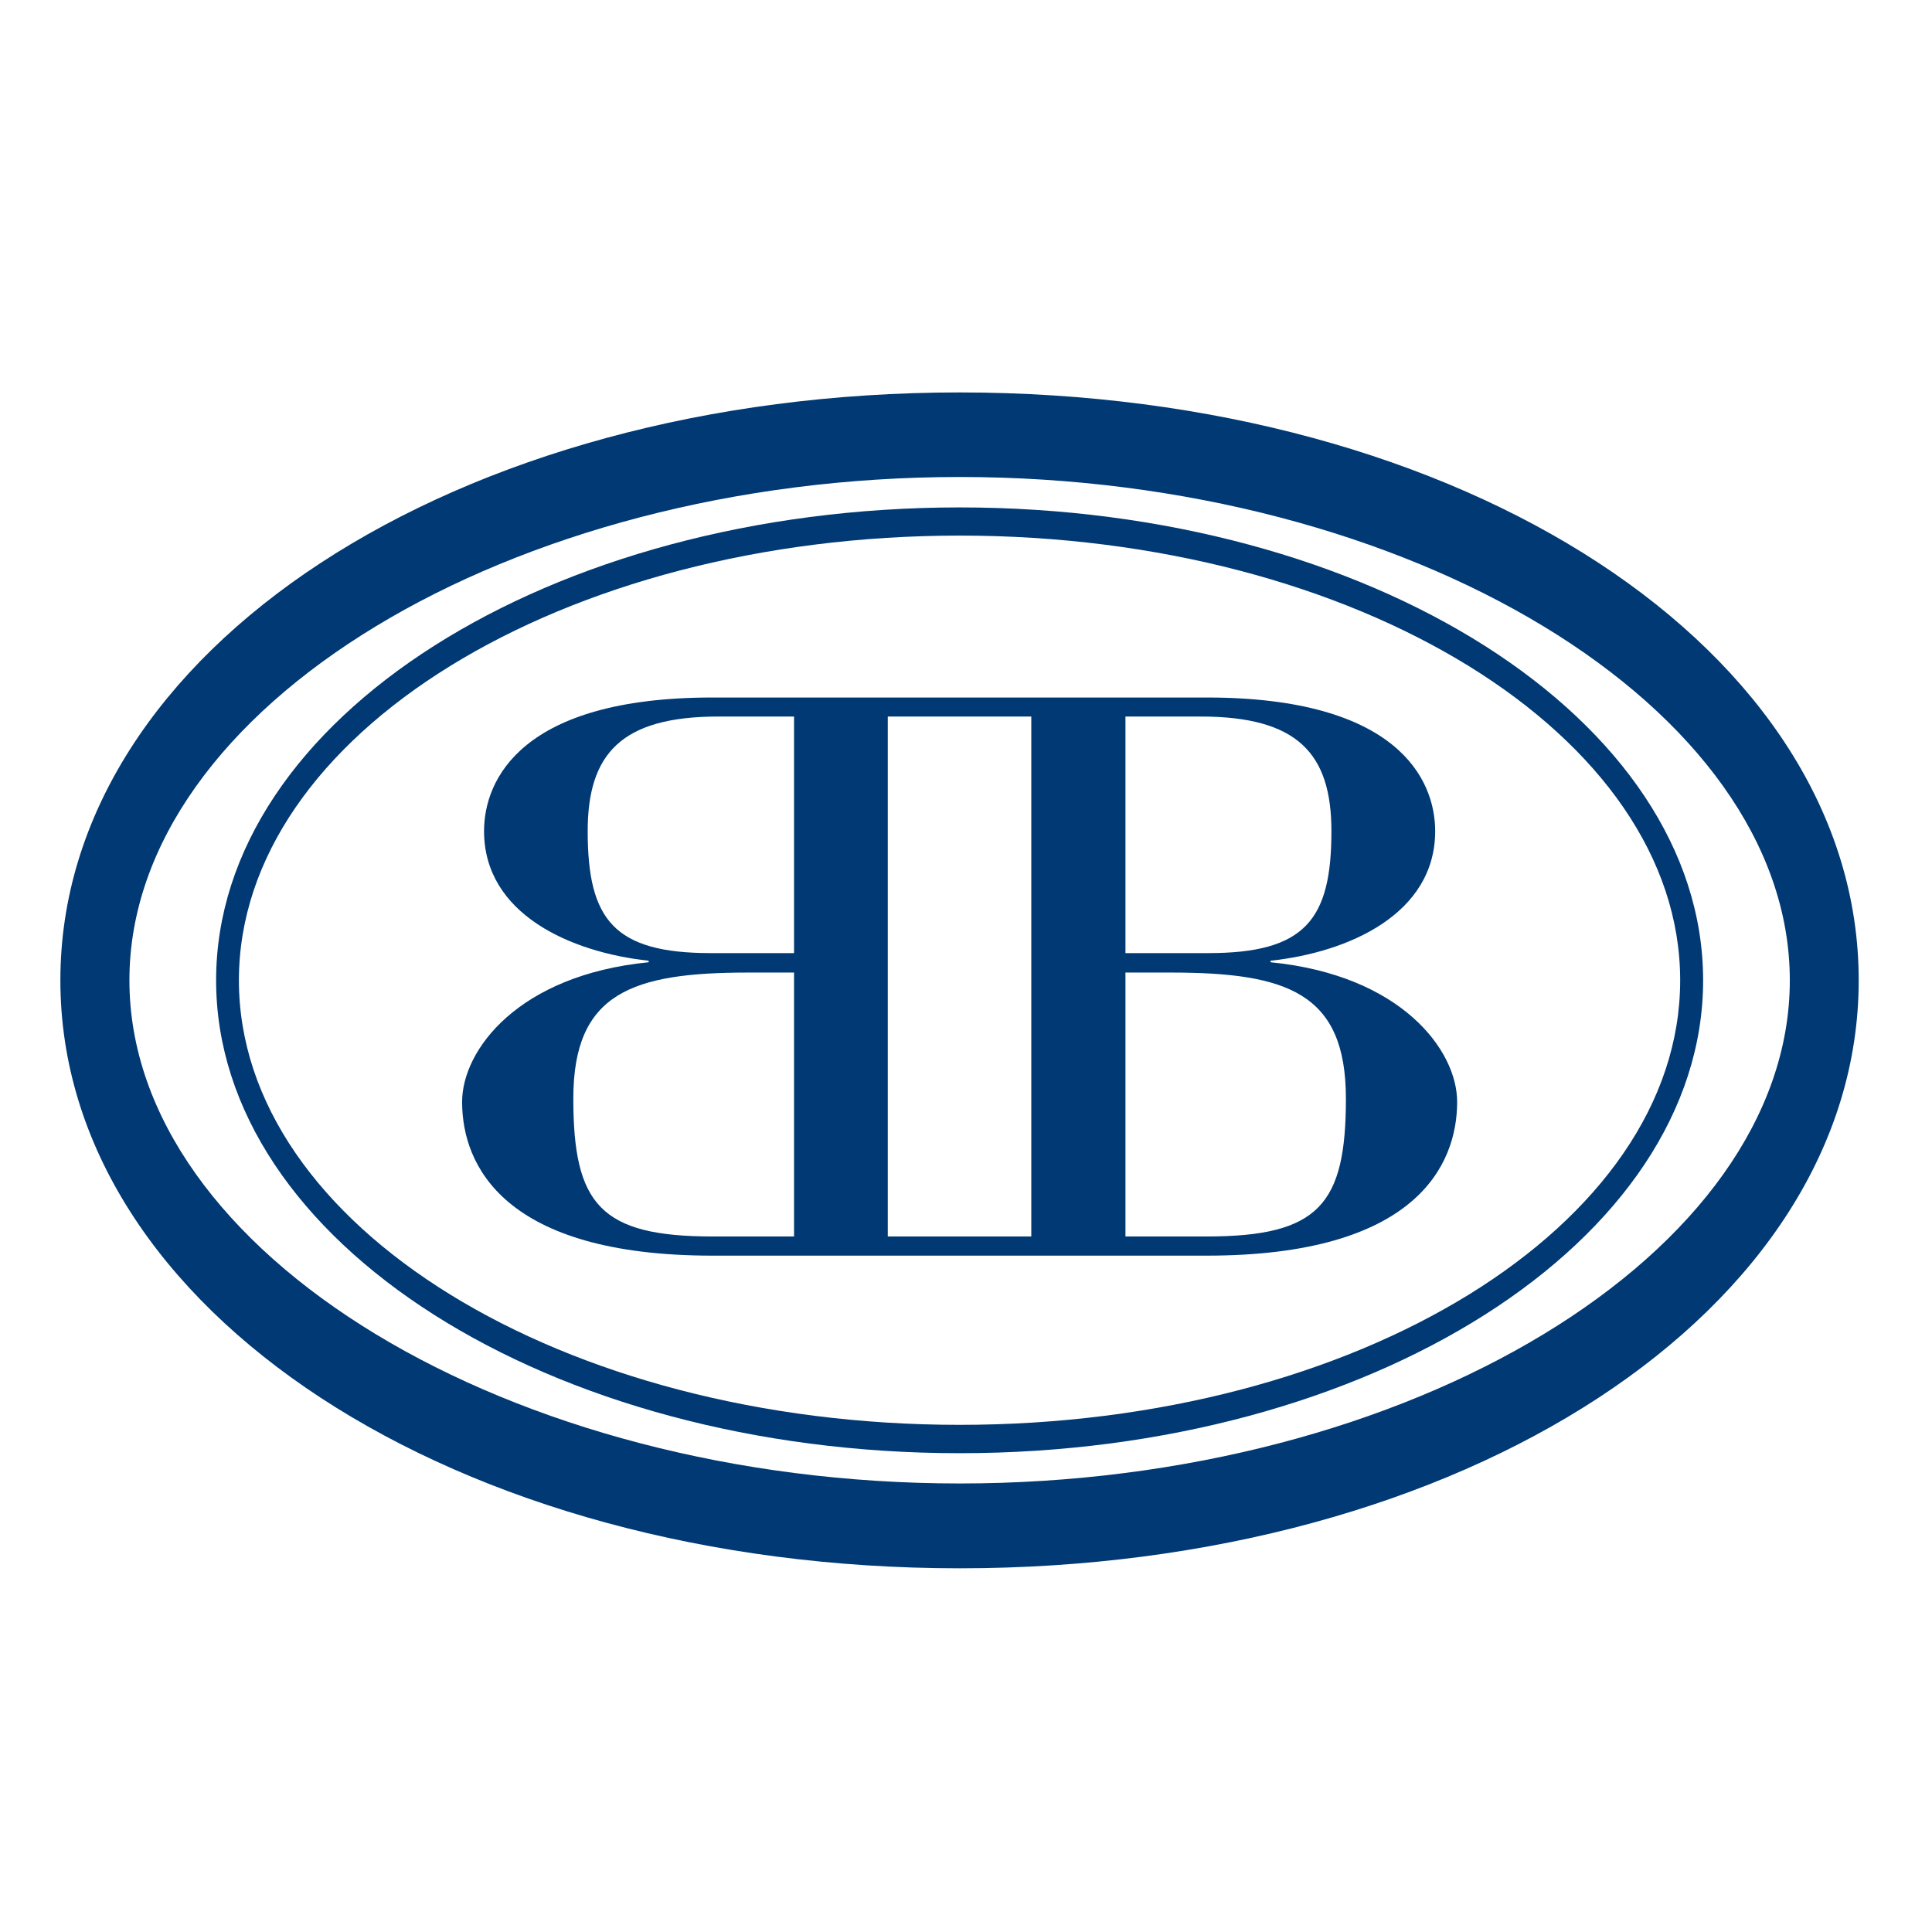
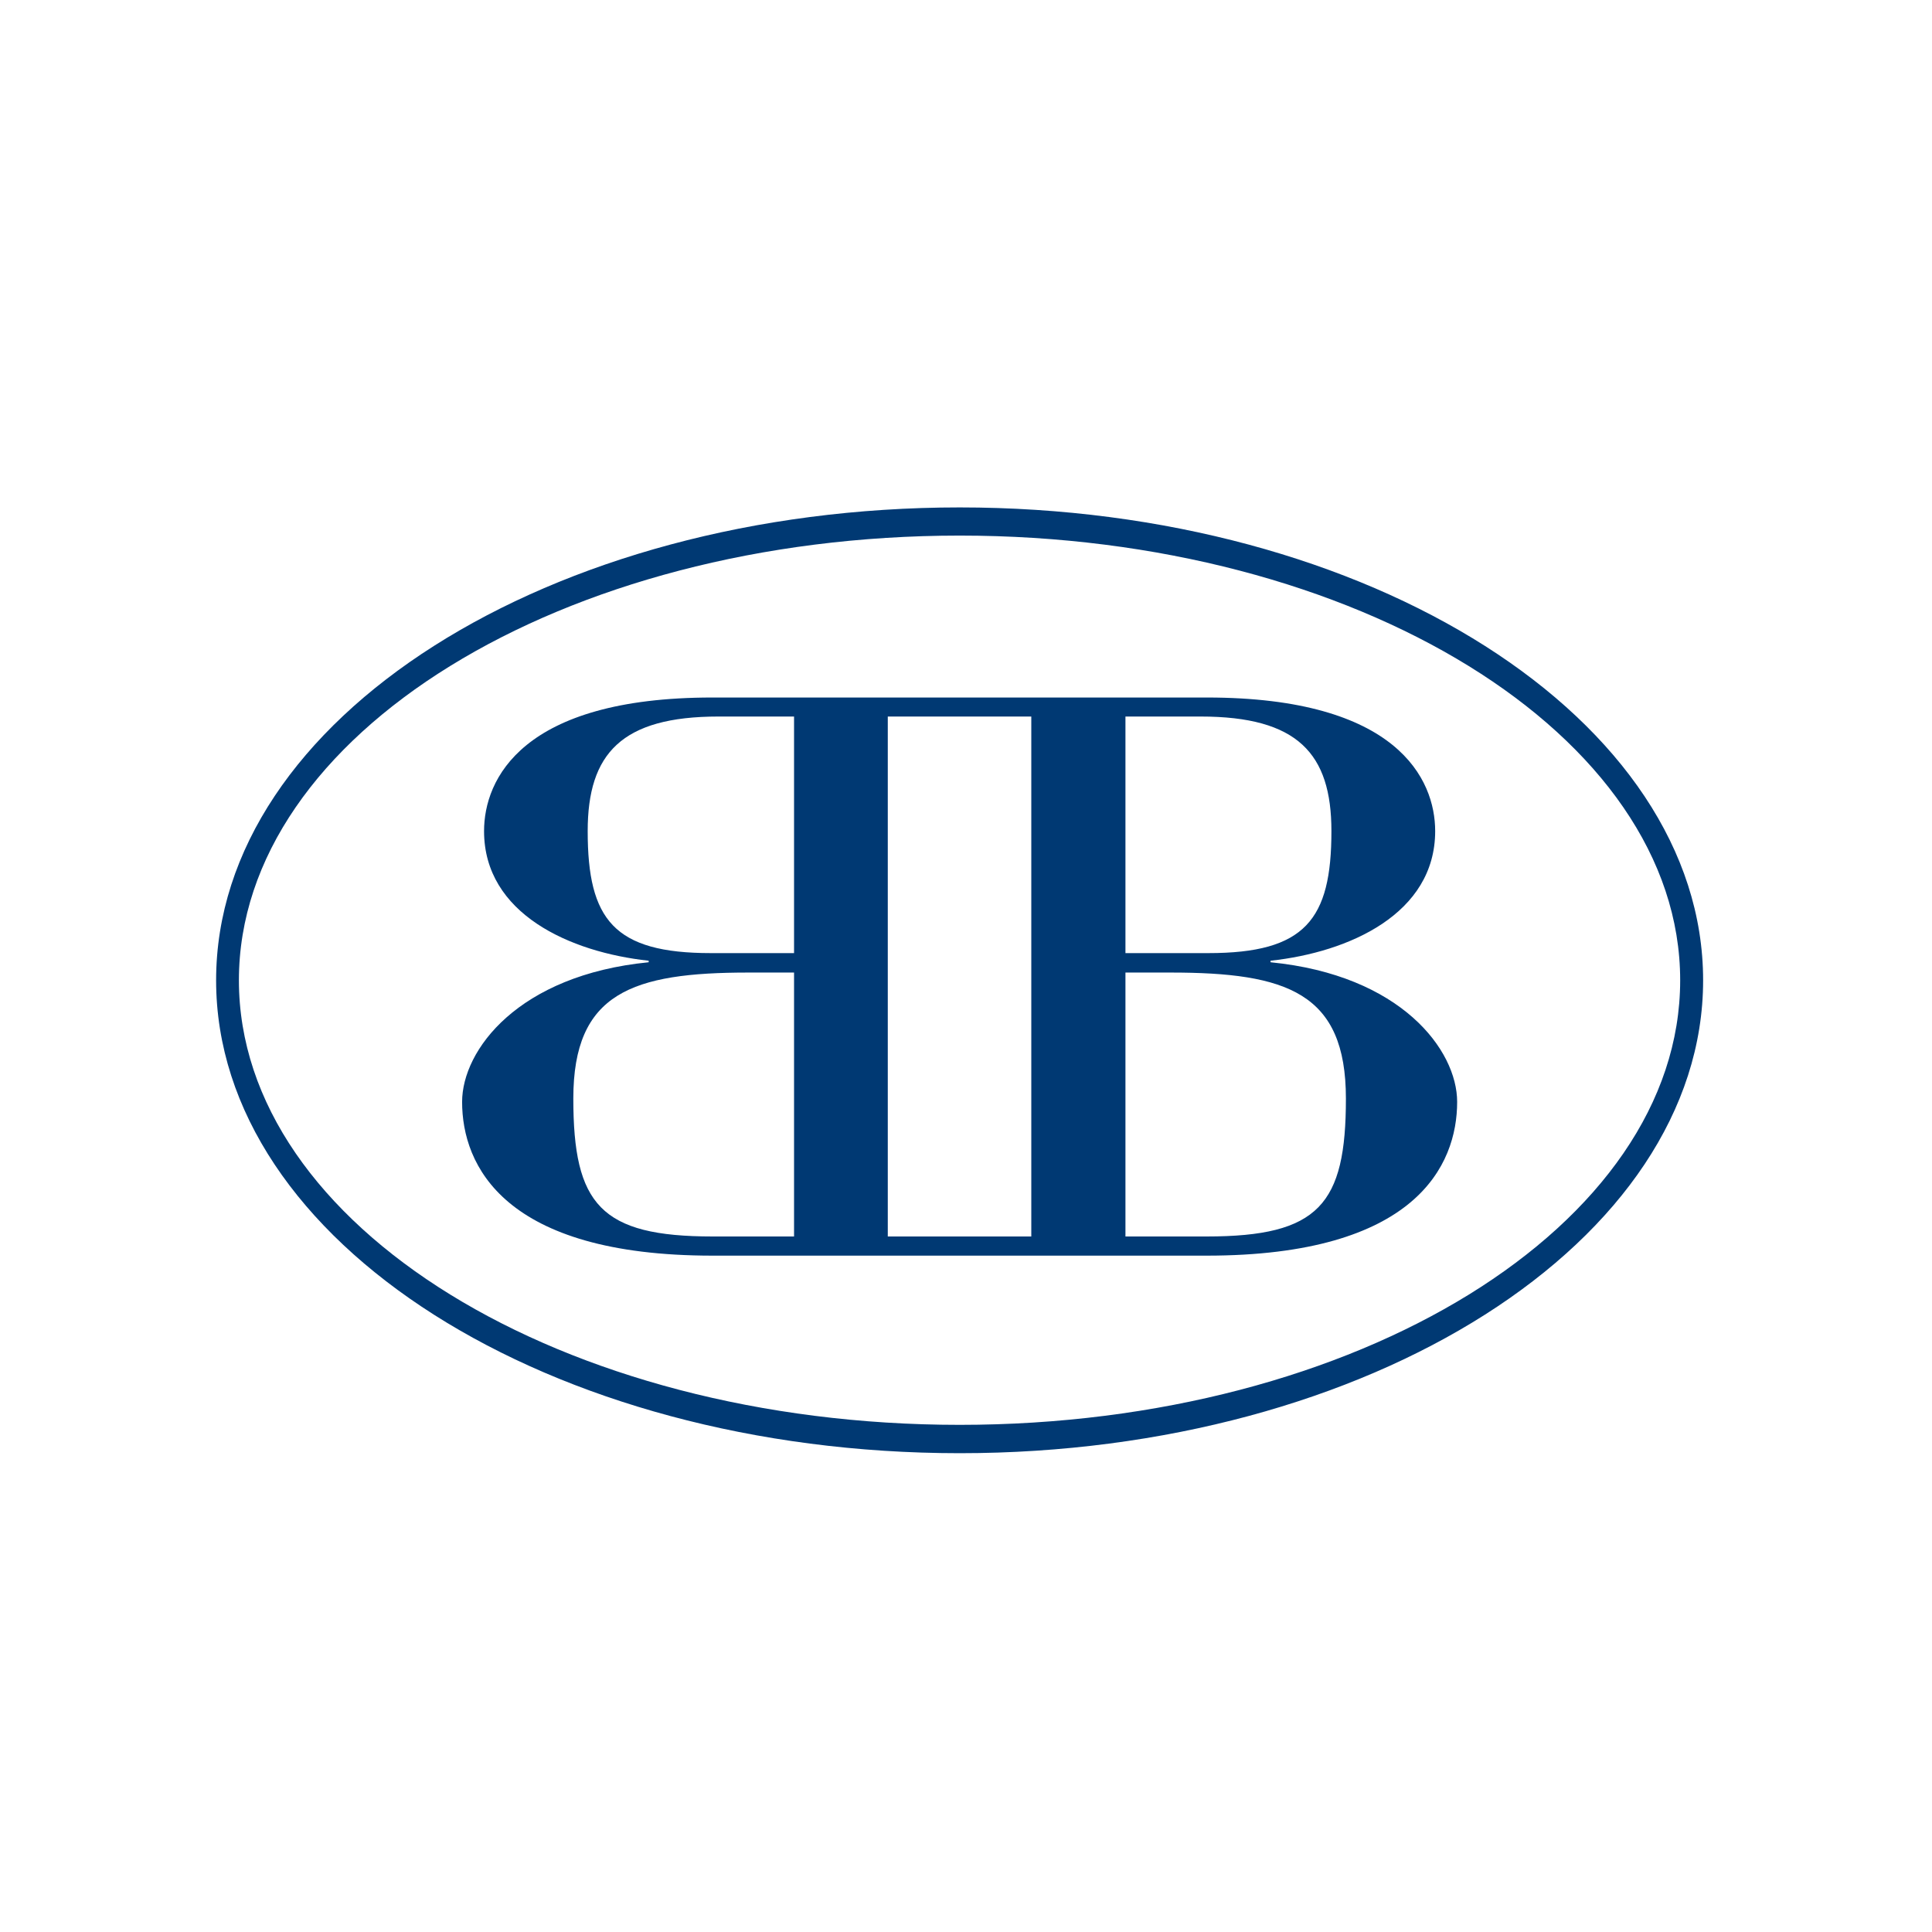
<svg xmlns="http://www.w3.org/2000/svg" width="64" height="64" viewBox="0 0 64 64" fill="none">
  <style>@media (prefers-color-scheme: dark) {  path   { fill: white; }}@media (prefers-color-scheme: light) {  path   { fill: black }}</style>
  <path fill-rule="evenodd" clip-rule="evenodd" d="M15.308 36.502C15.308 38.602 16.686 41.595 23.609 41.595H39.968C46.895 41.595 48.27 38.602 48.27 36.502C48.27 34.784 46.411 32.301 42.089 31.876V31.825C44.689 31.545 47.542 30.271 47.542 27.531C47.542 25.818 46.292 23.106 39.978 23.106H23.599C17.285 23.106 16.035 25.818 16.035 27.531C16.035 30.271 18.887 31.545 21.488 31.825V31.876C17.167 32.301 15.308 34.784 15.308 36.502ZM29.409 23.736V40.96H34.163V23.736H29.409ZM24.793 32.217H26.304V40.96H23.609C19.891 40.96 18.992 39.9 18.992 36.39C18.992 32.88 20.951 32.217 24.793 32.217ZM23.799 23.736H26.304V31.573H23.547C20.338 31.573 19.468 30.467 19.468 27.531C19.468 24.959 20.595 23.736 23.799 23.736ZM38.775 32.217H37.282V40.96H39.968C43.691 40.96 44.585 39.9 44.585 36.39C44.585 32.88 42.626 32.217 38.775 32.217ZM39.773 23.736H37.282V31.573H40.03C43.235 31.573 44.105 30.467 44.105 27.531C44.105 24.959 42.983 23.736 39.773 23.736Z" fill="#003973" />
-   <path fill-rule="evenodd" clip-rule="evenodd" d="M31.791 48.139C18.208 48.139 7.159 41.137 7.159 32.474C7.159 23.811 18.208 16.809 31.791 16.809C45.374 16.809 56.418 23.834 56.418 32.474C56.418 41.114 45.369 48.139 31.791 48.139ZM31.791 17.742C18.626 17.742 7.914 24.347 7.914 32.474C7.914 40.6 18.626 47.2 31.791 47.2C44.956 47.2 55.658 40.596 55.658 32.474C55.658 24.352 44.932 17.742 31.791 17.742Z" fill="#003973" />
-   <path fill-rule="evenodd" clip-rule="evenodd" d="M2 32.474C2 43.392 15.084 51.952 31.791 51.952C48.493 51.952 61.572 43.396 61.572 32.474C61.572 21.551 48.498 13 31.791 13C15.084 13 2 21.556 2 32.474ZM4.287 32.474C4.287 23.437 16.881 15.801 31.791 15.801C46.696 15.801 59.29 23.432 59.29 32.474C59.29 41.515 46.7 49.142 31.791 49.142C16.881 49.142 4.287 41.511 4.287 32.474Z" fill="#003973" />
+   <path fill-rule="evenodd" clip-rule="evenodd" d="M31.791 48.139C18.208 48.139 7.159 41.137 7.159 32.474C7.159 23.811 18.208 16.809 31.791 16.809C45.374 16.809 56.418 23.834 56.418 32.474C56.418 41.114 45.369 48.139 31.791 48.139ZM31.791 17.742C18.626 17.742 7.914 24.347 7.914 32.474C7.914 40.6 18.626 47.2 31.791 47.2C44.956 47.2 55.658 40.596 55.658 32.474C55.658 24.352 44.932 17.742 31.791 17.742" fill="#003973" />
</svg>